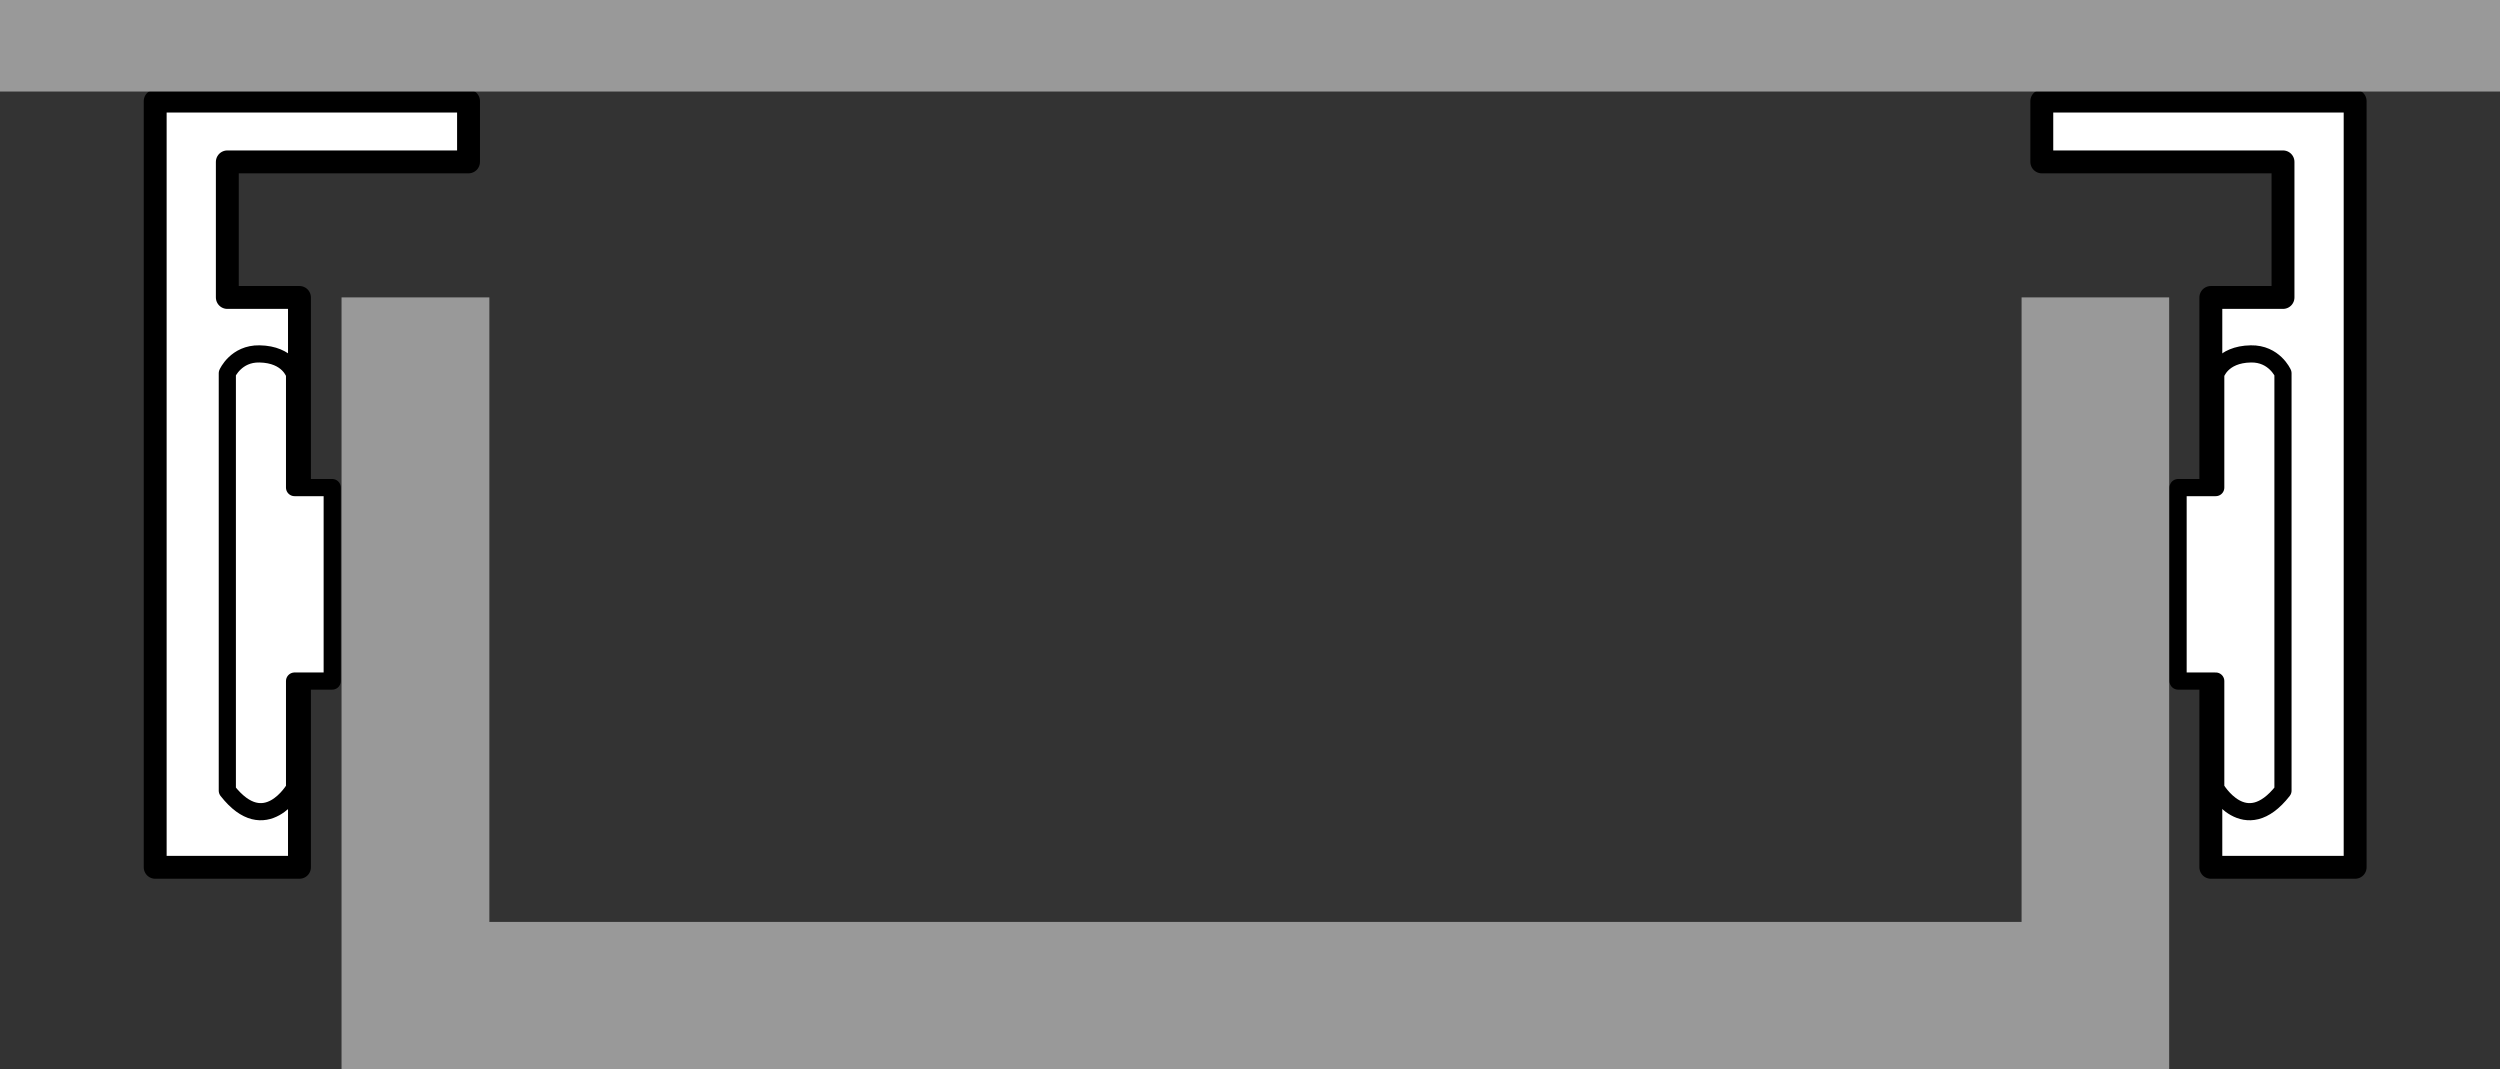
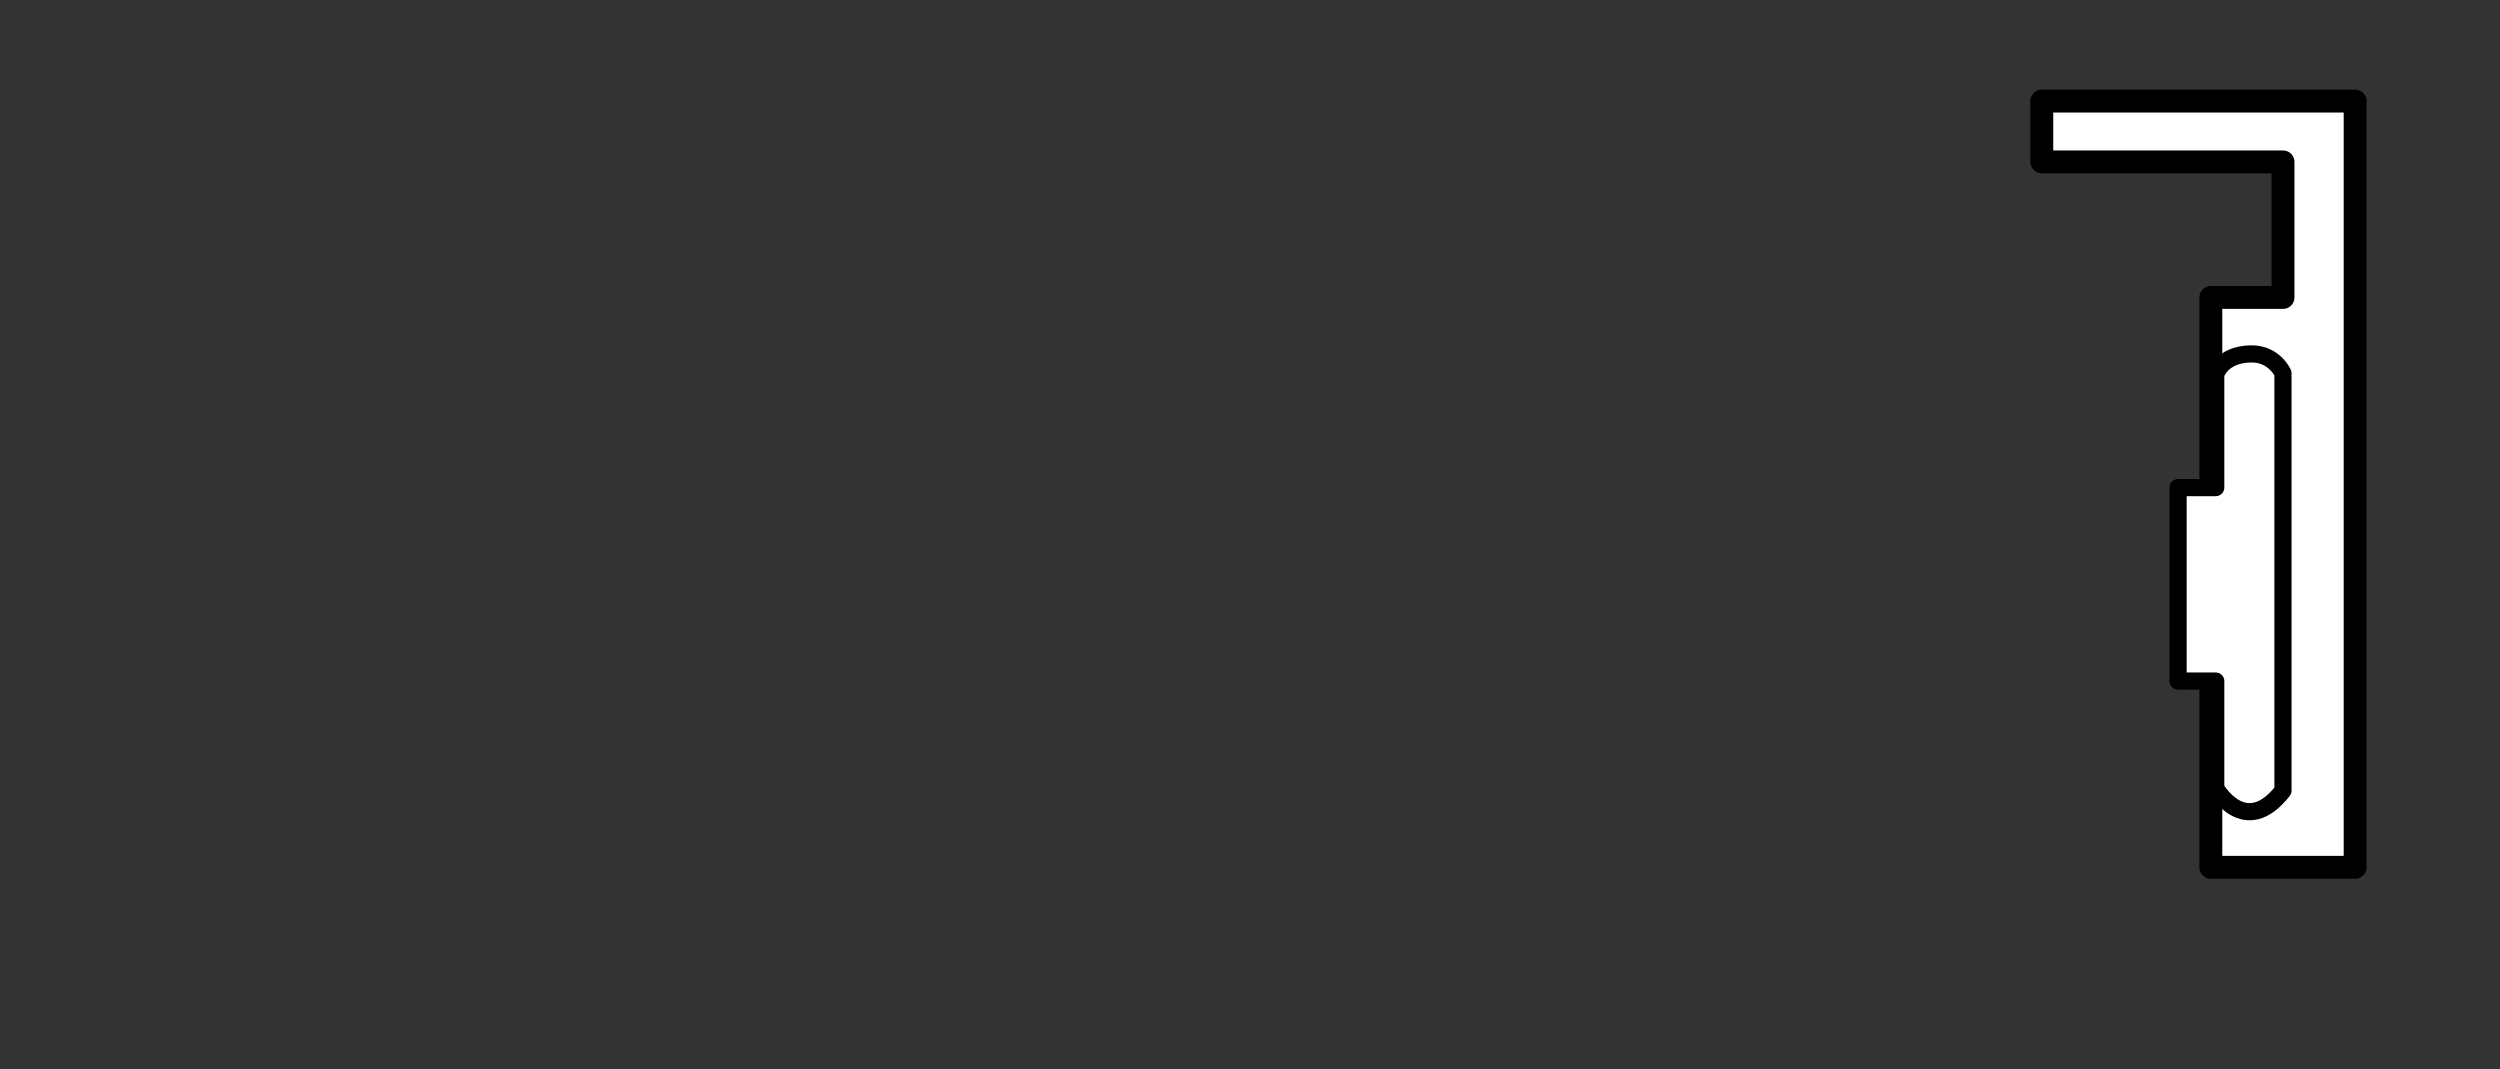
<svg xmlns="http://www.w3.org/2000/svg" version="1.1" id="image" x="0px" y="0px" width="87.375px" height="37.379px" viewBox="0 0 87.375 37.379" enable-background="new 0 0 87.375 37.379" xml:space="preserve">
  <rect x="0" y="0" width="87.375" height="37.379" fill="#333333" stroke="none" />
-   <polygon fill="#999999" points="11.937,10.394 11.937,37.379 75.812,37.379 75.812,10.394 70.654,10.394 70.654,32.221   17.103,32.221 17.103,10.394 " />
  <g>
-     <polyline fill="#FFFFFF" stroke="#000000" stroke-width="0.8" stroke-linejoin="round" stroke-miterlimit="3" points="   10.466,23.471 10.466,30.312 5.424,30.312 5.424,10.396 5.424,3.533 16.375,3.533 16.375,5.658 7.945,5.658    7.945,10.396 10.466,10.396 10.466,17.041  " />
-     <path fill="#FFFFFF" stroke="#000000" stroke-width="0.6" stroke-linejoin="round" stroke-miterlimit="3" d="M10.295,13.08   c0,0-0.203-0.695-1.227-0.711c-0.818-0.016-1.123,0.676-1.123,0.676v0.627v13.523v0.438   c1.33,1.703,2.35-0.084,2.35-0.084v-0.39v-3.356h1.316v-6.762h-1.316v-3.383V13.08z" />
-   </g>
+     </g>
  <g>
    <polyline fill="#FFFFFF" stroke="#000000" stroke-width="0.8" stroke-linejoin="round" stroke-miterlimit="3" points="   77.269,23.471 77.269,30.312 82.312,30.312 82.312,10.396 82.312,3.533 71.361,3.533 71.361,5.658 79.791,5.658    79.791,10.396 77.269,10.396 77.269,17.041  " />
    <path fill="#FFFFFF" stroke="#000000" stroke-width="0.6" stroke-linejoin="round" stroke-miterlimit="3" d="M77.441,13.08   c0,0,0.203-0.695,1.226-0.711c0.818-0.016,1.123,0.676,1.123,0.676v0.627v13.523v0.438   c-1.33,1.703-2.35-0.084-2.35-0.084v-0.39v-3.356h-1.316v-6.762h1.316v-3.383V13.08z" />
  </g>
  <g>
    <g>
-       <path fill="#999999" d="M87.375,3.199H0V0h87.375V3.199z" />
-     </g>
+       </g>
  </g>
</svg>